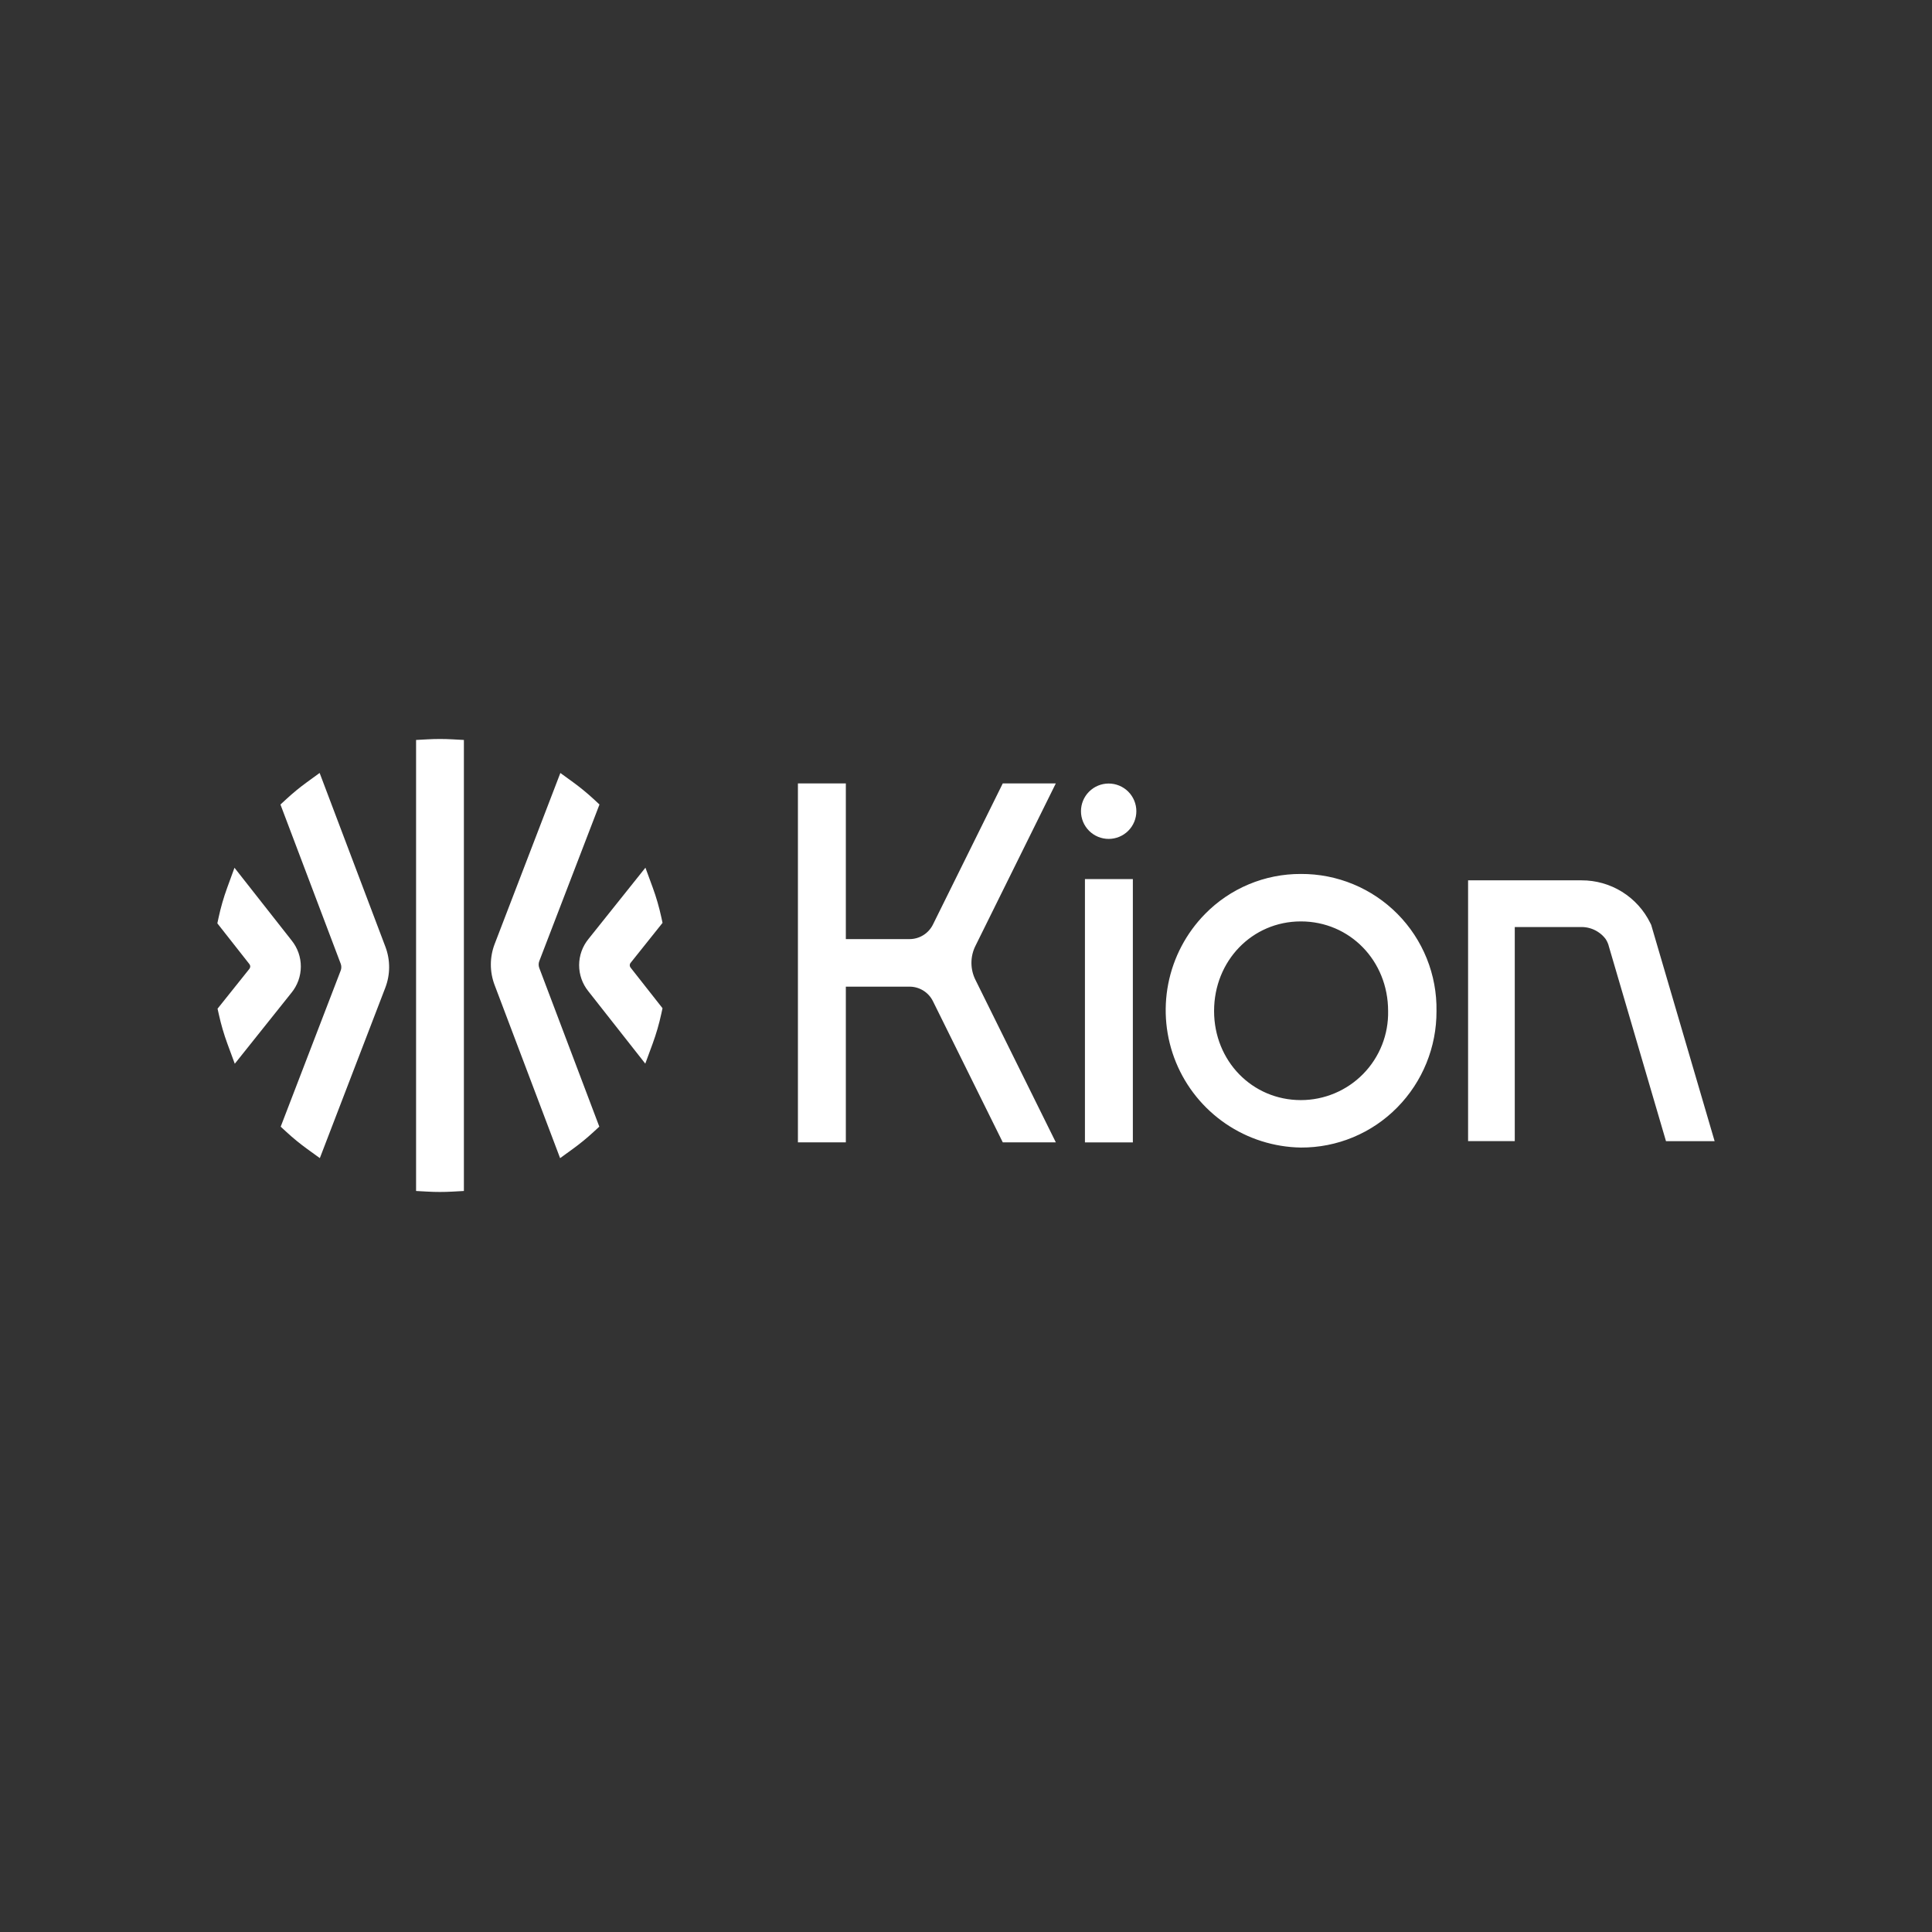
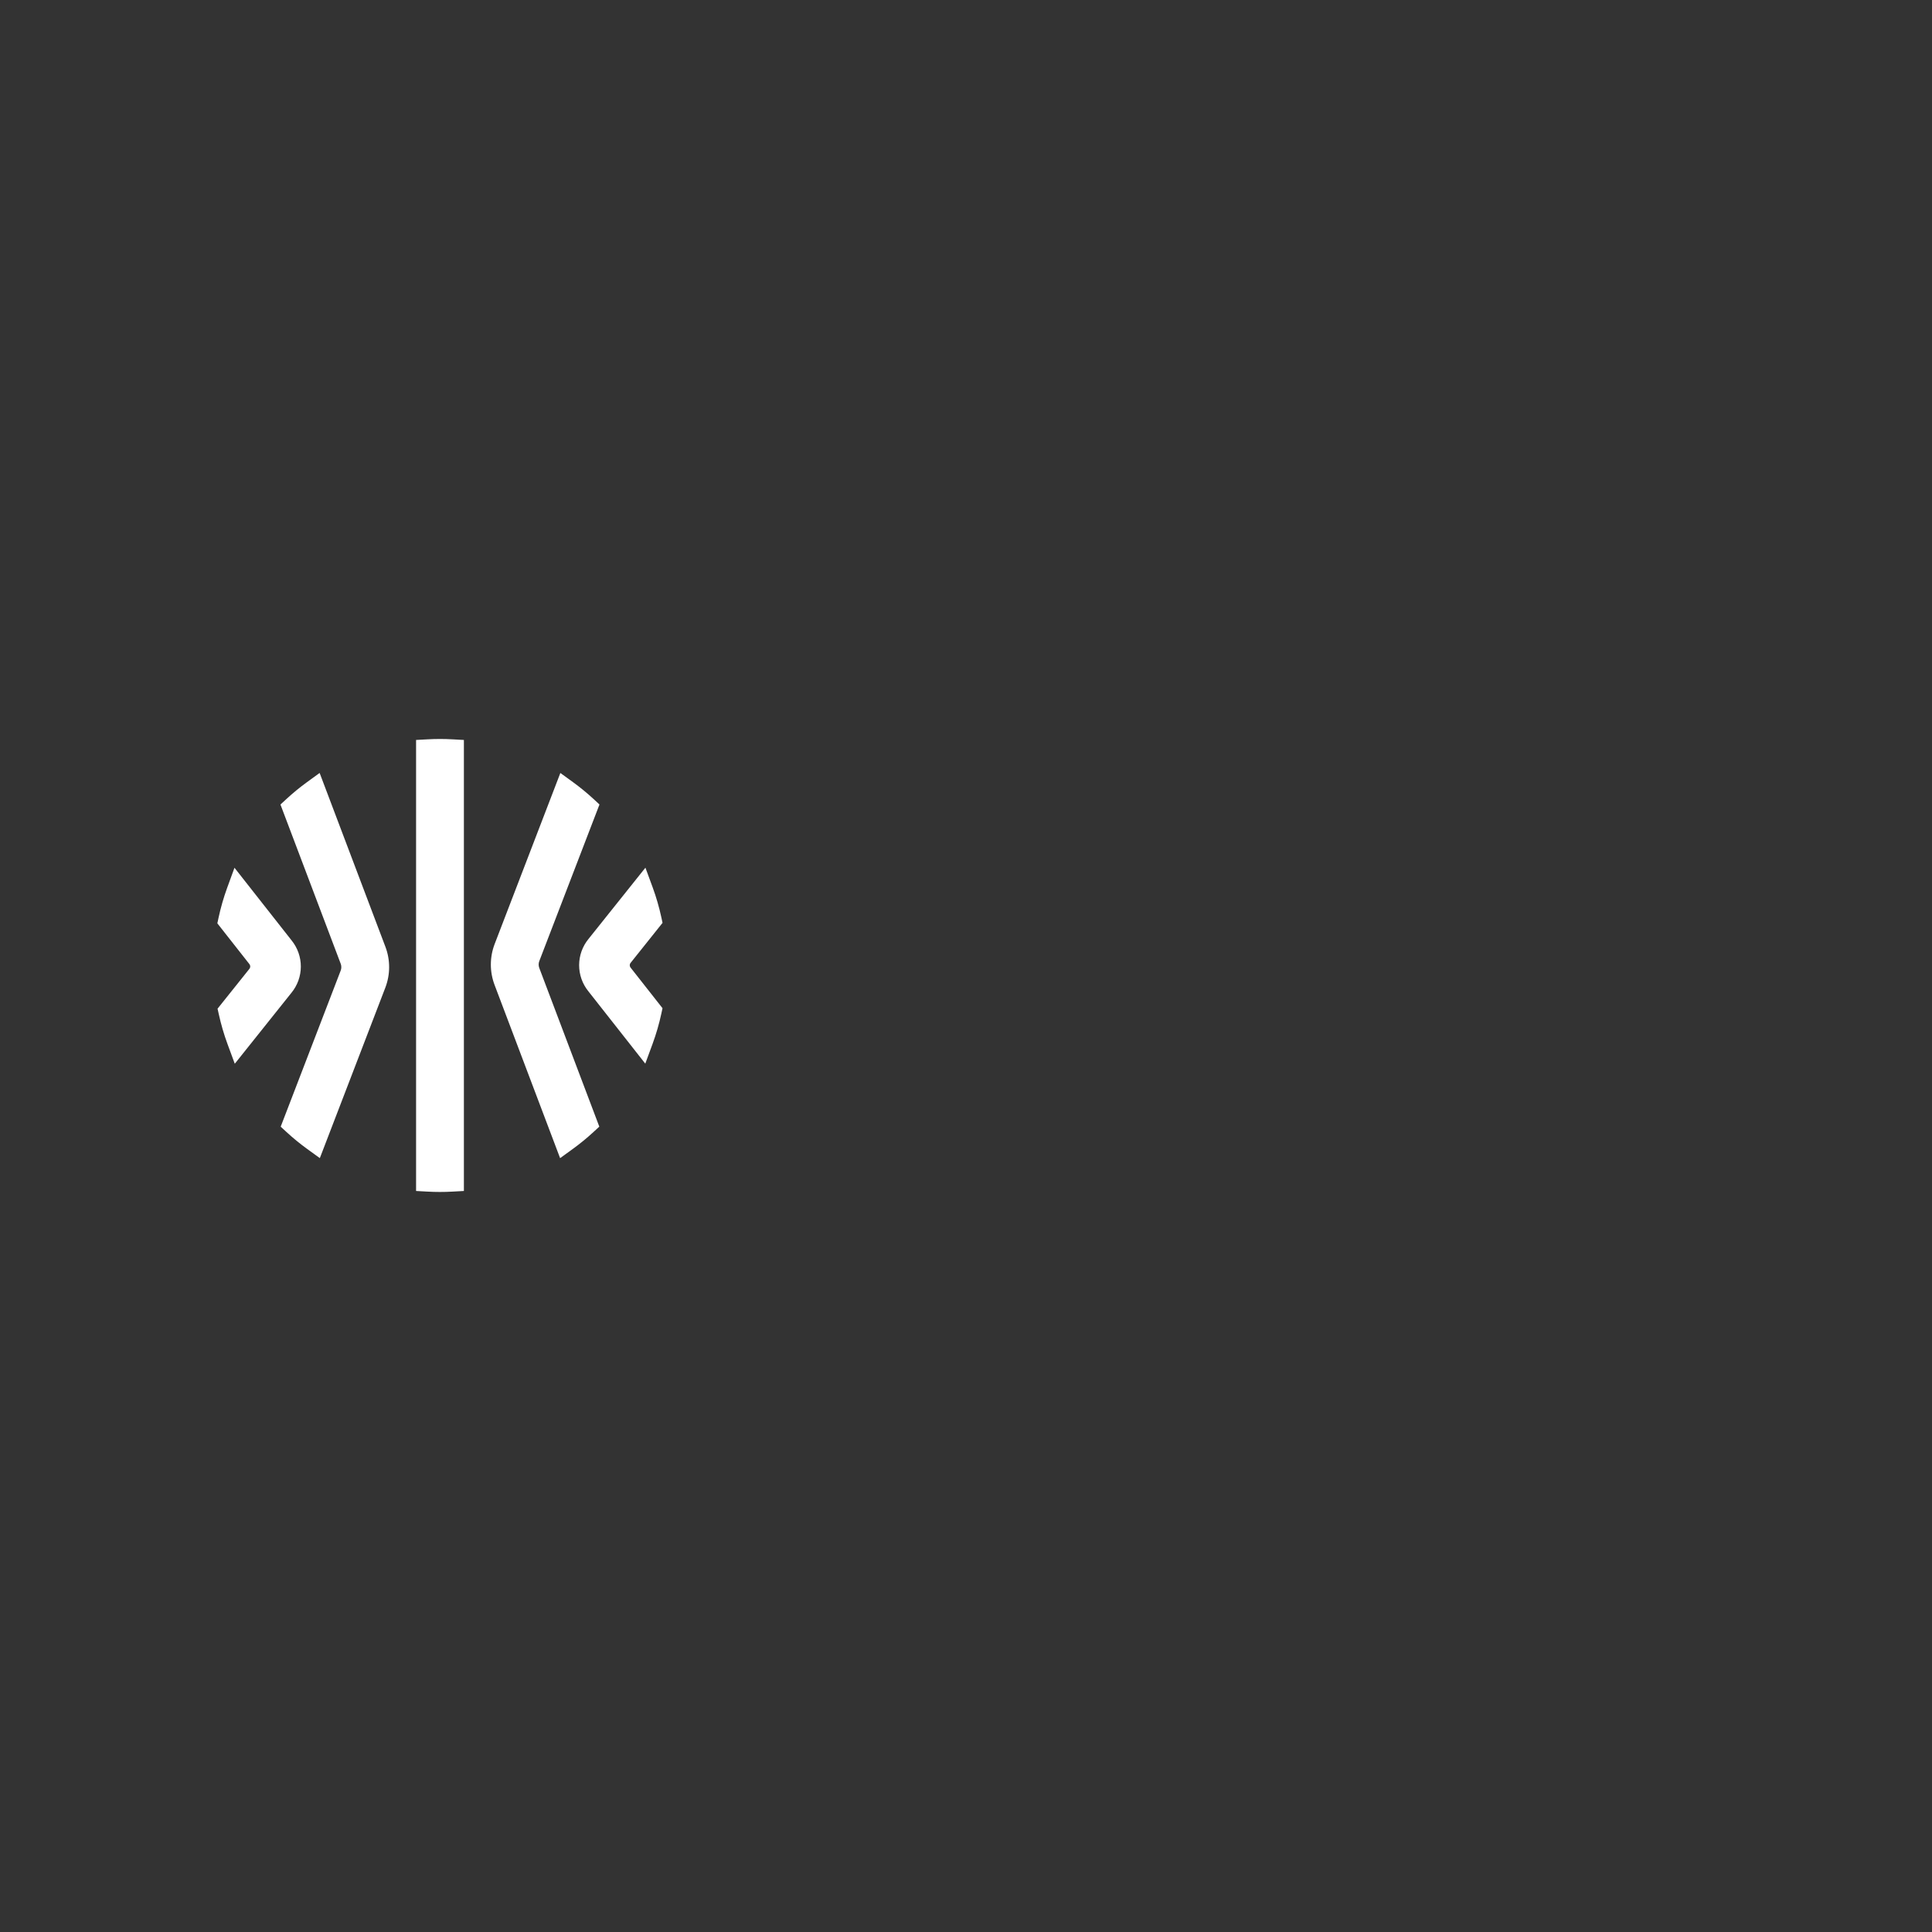
<svg xmlns="http://www.w3.org/2000/svg" width="400" height="400" viewBox="0 0 400 400" fill="none">
  <rect x="0" y="0" width="400" height="400" fill="#333333" stroke="none" />
  <path d="M60.337 205.548L48.609 220.238L47.1 216.149C46.36 214.138 45.758 212.079 45.3 209.986L45.042 208.839L51.642 200.58C51.751 200.443 51.81 200.273 51.81 200.097C51.81 199.922 51.751 199.752 51.642 199.615L45 191.169L45.242 190.04C45.694 187.926 46.292 185.845 47.032 183.814L48.547 179.662L60.382 194.715C61.621 196.251 62.293 198.166 62.285 200.139C62.277 202.112 61.589 204.022 60.338 205.548M111.654 200.414C111.478 199.954 111.478 199.446 111.654 198.986L124.116 166.561L122.89 165.428C121.533 164.177 120.104 163.006 118.611 161.921L116.017 160.038L102.417 195.438C101.368 198.167 101.361 201.186 102.396 203.92L115.964 239.78L118.57 237.892C120.067 236.808 121.499 235.636 122.859 234.384L124.081 233.258L111.654 200.414ZM130.554 199.358L137.172 191.069L136.925 189.926C136.471 187.827 135.873 185.762 135.135 183.745L133.629 179.645L121.851 194.389C120.599 195.914 119.911 197.825 119.903 199.798C119.895 201.771 120.567 203.687 121.806 205.223L133.6 220.216L135.121 216.081C135.864 214.055 136.465 211.98 136.921 209.871L137.166 208.739L130.549 200.323C130.44 200.186 130.381 200.016 130.381 199.84C130.381 199.665 130.44 199.495 130.549 199.358M88.469 153.074L86.144 153.2V246.58L88.469 246.708C89.362 246.758 90.245 246.783 91.094 246.783C91.943 246.783 92.826 246.758 93.719 246.708L96.044 246.58V153.2L93.718 153.074C91.97 152.975 90.217 152.975 88.469 153.074ZM66.177 160.034L63.57 161.927C62.074 163.014 60.643 164.188 59.285 165.442L58.065 166.568L70.535 199.522C70.711 199.982 70.711 200.49 70.535 200.95L58.114 233.267L59.344 234.4C60.702 235.649 62.131 236.818 63.625 237.9L66.218 239.777L79.772 204.5C80.822 201.772 80.83 198.752 79.794 196.018L66.177 160.034Z" fill="white" />
-   <path d="M201.967 195.808C201.413 196.907 201.125 198.12 201.125 199.351C201.125 200.581 201.413 201.794 201.967 202.893L218.598 236.508H207.613L207.506 236.291L193.164 207.303C192.717 206.391 192.023 205.624 191.16 205.088C190.297 204.553 189.302 204.271 188.286 204.275H175.122V236.508H165.201V162.196H175.122V194.431H188.286C189.301 194.435 190.297 194.153 191.159 193.617C192.022 193.082 192.716 192.314 193.163 191.403L207.612 162.197H218.594L201.967 195.808ZM341.86 191.482L341.673 191.104C340.37 188.443 338.343 186.203 335.826 184.64C333.309 183.077 330.402 182.254 327.439 182.265H303.951V236.259H313.617V191.931H327.439C328.65 191.93 329.836 192.282 330.85 192.943C331.456 193.329 331.987 193.821 332.418 194.396C332.746 194.888 332.983 195.436 333.118 196.012C333.233 196.405 333.348 196.797 333.463 197.189L334.491 200.689L335.867 205.378L337.467 210.834L339.167 216.639L340.85 222.374L342.389 227.622L343.663 231.963L344.548 234.98L344.921 236.253V236.269H354.995L341.86 191.482ZM229.537 162.221C228.017 162.221 226.558 162.825 225.483 163.9C224.408 164.975 223.804 166.434 223.804 167.954C223.804 169.475 224.408 170.933 225.483 172.008C226.558 173.083 228.017 173.687 229.537 173.687C231.058 173.687 232.516 173.083 233.591 172.008C234.666 170.933 235.27 169.475 235.27 167.954C235.27 166.434 234.666 164.975 233.591 163.9C232.516 162.825 231.058 162.221 229.537 162.221ZM224.625 236.527H234.546V182.005H224.625V236.527ZM297.411 209.314C297.448 216.776 294.532 223.95 289.3 229.27C286.697 231.921 283.588 234.024 280.158 235.452C276.728 236.881 273.046 237.607 269.33 237.588C263.768 237.499 258.354 235.781 253.759 232.646C249.163 229.512 245.588 225.098 243.475 219.952C241.363 214.806 240.806 209.154 241.873 203.694C242.941 198.235 245.586 193.208 249.481 189.237C252.067 186.598 255.156 184.504 258.565 183.079C261.975 181.655 265.635 180.928 269.33 180.943C273.048 180.922 276.733 181.644 280.168 183.066C283.604 184.488 286.721 186.581 289.336 189.224C291.952 191.866 294.013 195.005 295.4 198.455C296.787 201.904 297.47 205.596 297.411 209.314ZM287.393 209.314C287.393 198.914 279.458 190.768 269.329 190.768C259.254 190.768 251.362 198.914 251.362 209.314C251.362 219.66 259.254 227.764 269.329 227.764C271.734 227.764 274.115 227.284 276.332 226.352C278.549 225.421 280.558 224.055 282.24 222.337C283.923 220.618 285.245 218.581 286.13 216.345C287.015 214.109 287.444 211.718 287.393 209.314Z" fill="white" />
</svg>